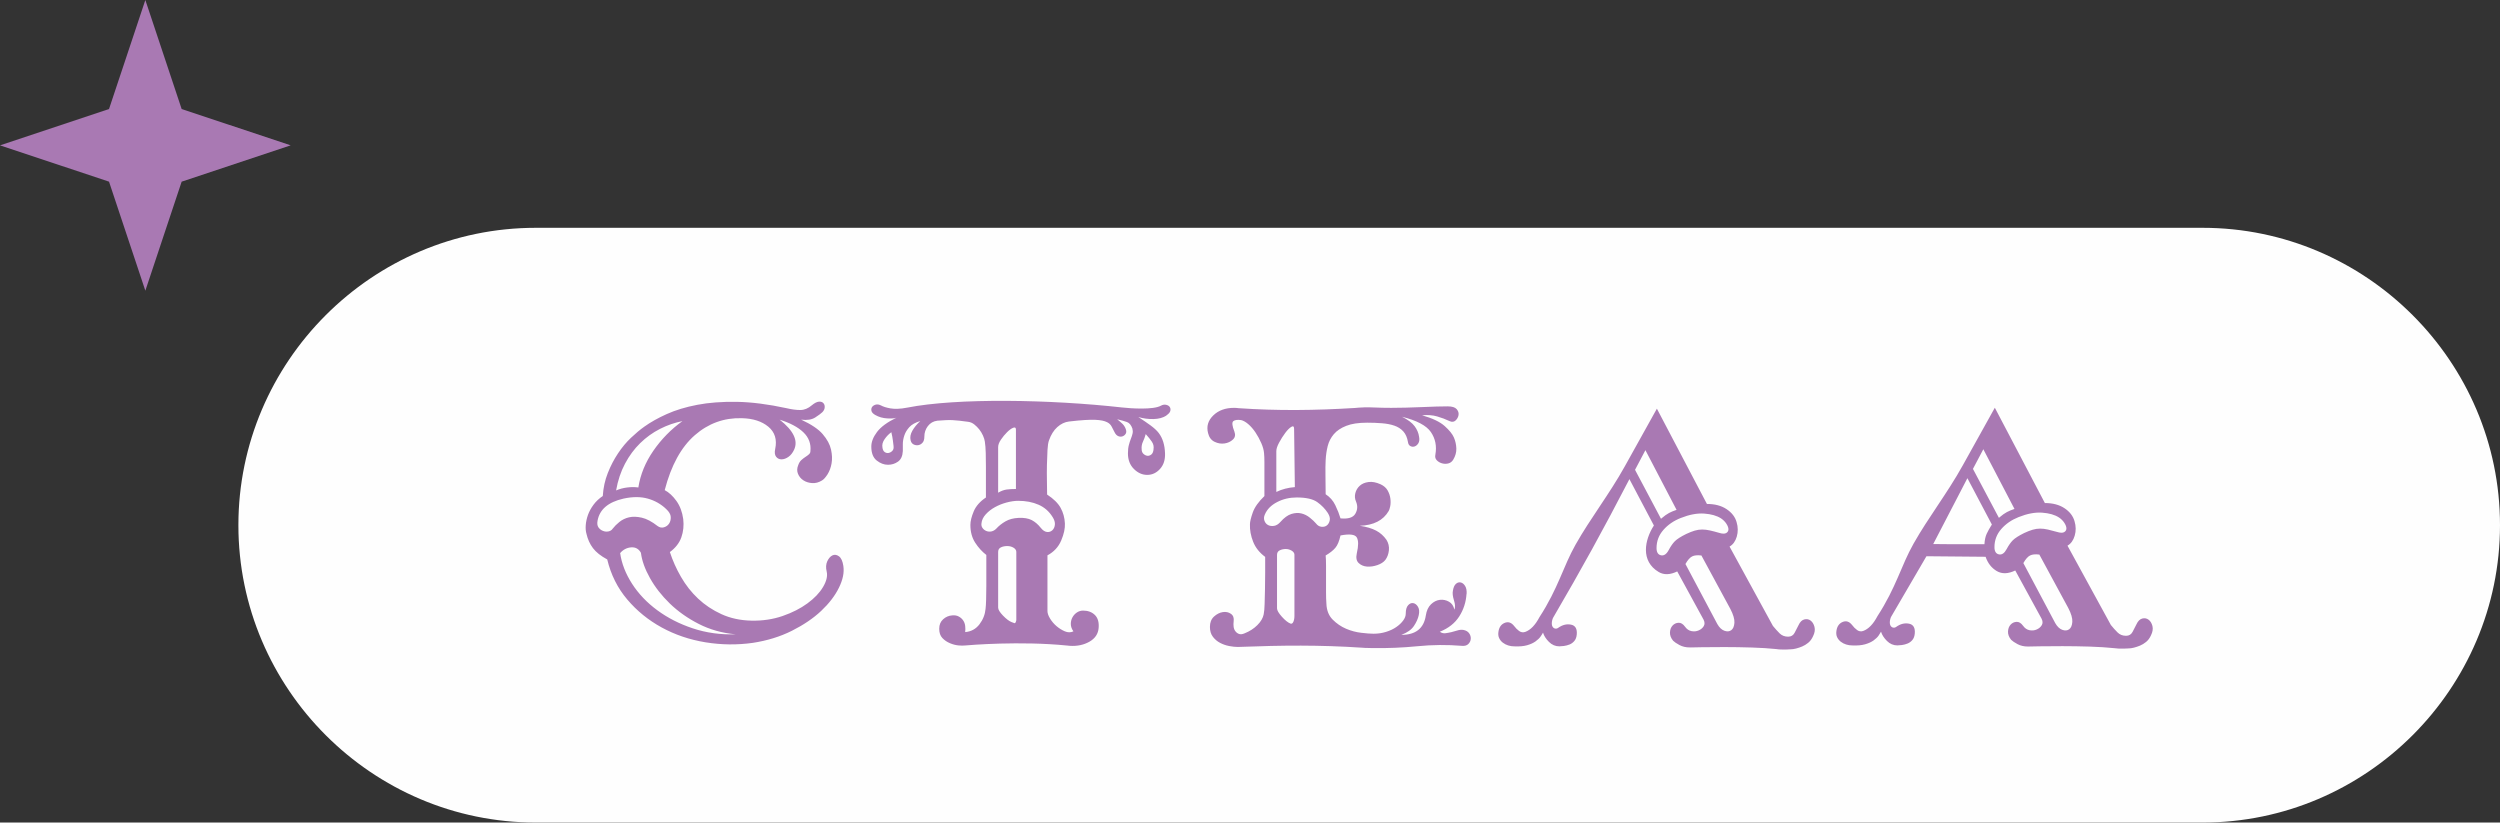
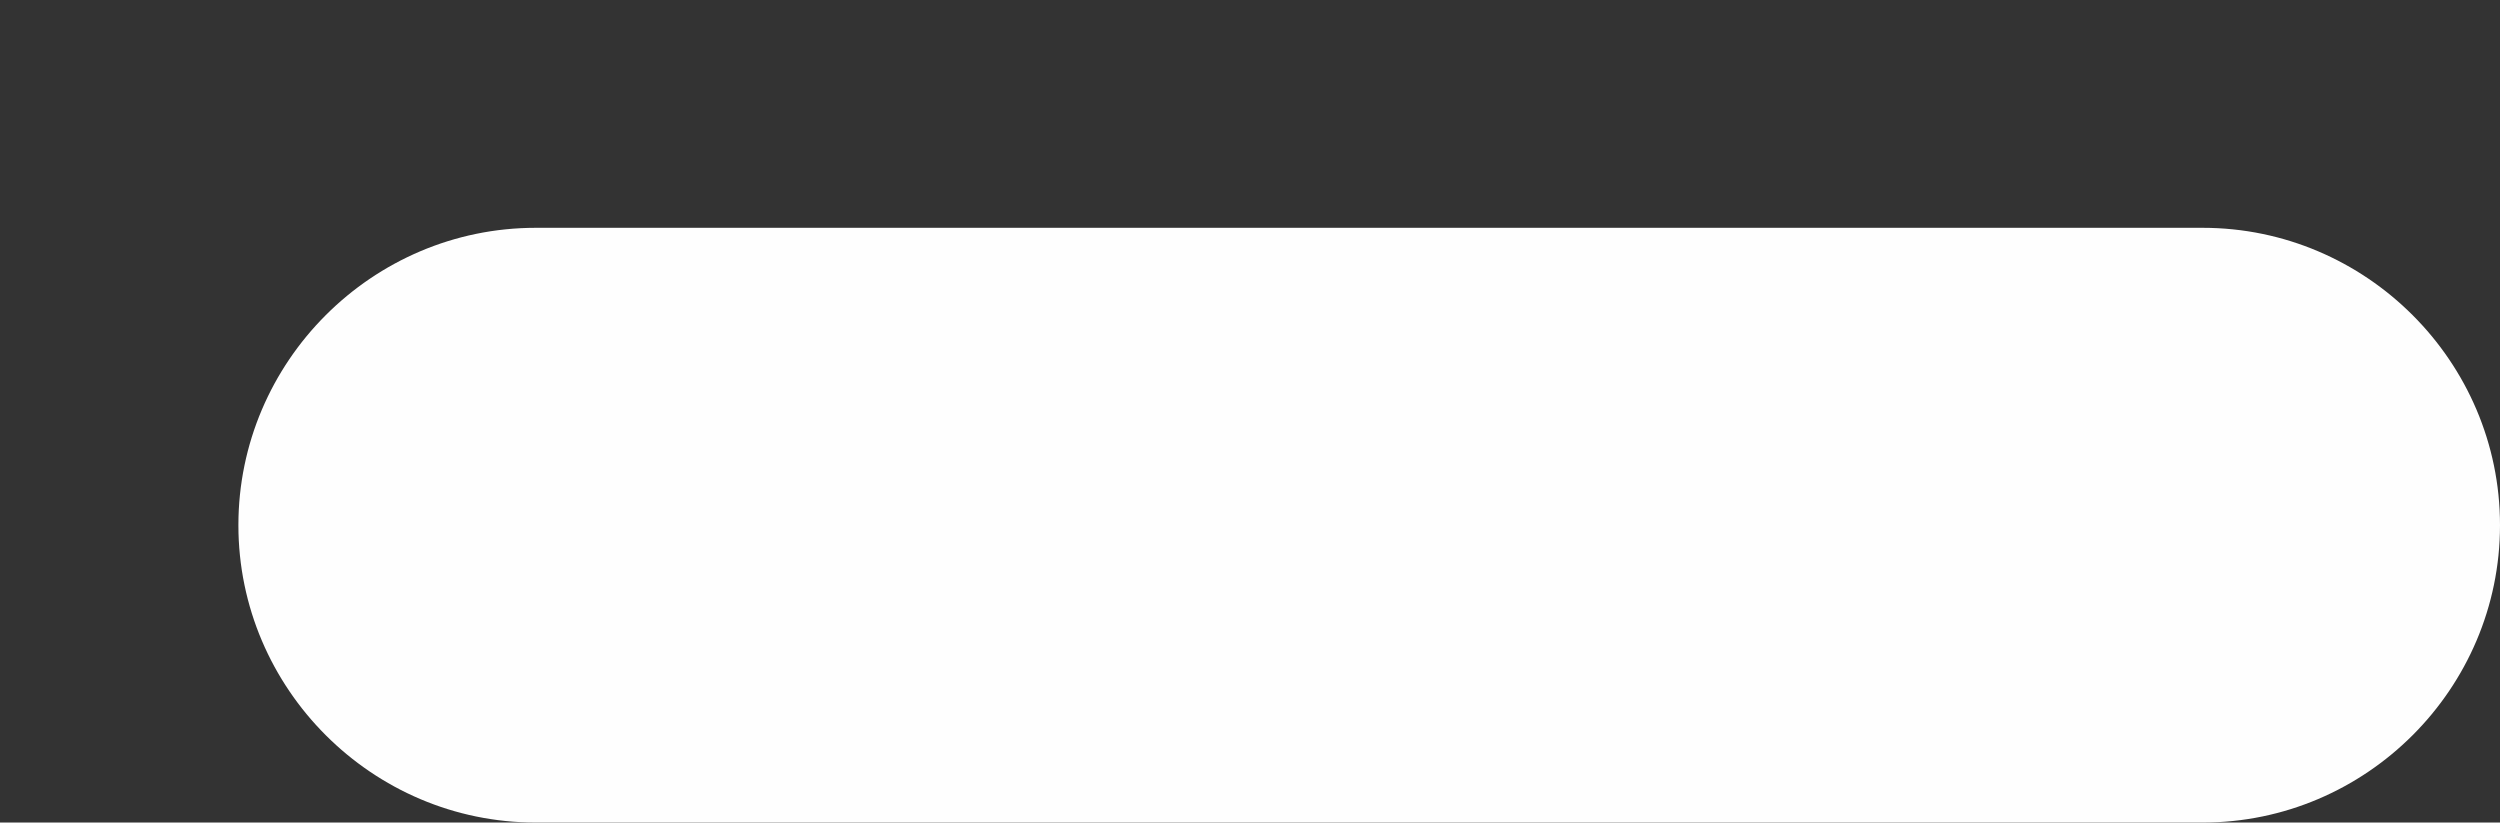
<svg xmlns="http://www.w3.org/2000/svg" xml:space="preserve" width="26.323mm" height="8.661mm" style="shape-rendering:geometricPrecision; text-rendering:geometricPrecision; image-rendering:optimizeQuality; fill-rule:evenodd; clip-rule:evenodd" viewBox="0 0 2632.28 866.06">
  <rect x="0" y="0" width="2632.28" height="866.06" fill="#333333" stroke="none" />
  <defs>
    <style type="text/css">  .fil1 {fill:#A979B3} .fil0 {fill:#FEFEFE} .fil2 {fill:#A979B3;fill-rule:nonzero}  </style>
  </defs>
  <g id="Слой_x0020_1">
    <path class="fil0" d="M564.11 239.85l1755.07 0c172.19,0 313.1,140.87 313.1,313.1l0 0c0,172.19 -140.87,313.1 -313.1,313.1l-1755.07 0c-172.19,0 -313.1,-140.87 -313.1,-313.1l0 0c0,-172.19 140.87,-313.1 313.1,-313.1z" />
-     <path class="fil1" d="M2135.82 680.71l0.11 0 0.05 0 0.04 0c4.08,-0.1 60.84,-1.49 90.08,1.73 1.59,0.25 3.16,0.38 4.68,0.44 3.9,0.13 7.43,0.05 10.55,-0.19 1.57,0 3.37,-0.25 5.46,-0.78 2.1,-0.53 4.21,-1.23 6.44,-2.14 2.2,-0.92 4.34,-2.21 6.43,-3.9 2.09,-1.7 3.76,-3.98 5.07,-6.83 1.83,-3.64 2.36,-6.96 1.57,-9.97 -0.78,-2.99 -2.14,-5.2 -4.11,-6.64 -1.96,-1.44 -4.16,-1.83 -6.64,-1.18 -2.46,0.66 -4.5,2.67 -6.04,6.05 -1.32,2.59 -2.67,5.26 -4.11,8 -1.45,2.72 -3.72,4.11 -6.83,4.11 -3.64,0 -6.65,-1.17 -8.98,-3.53 -2.35,-2.33 -4.68,-4.94 -7.03,-7.82l-45.69 -83.54c3.66,-2.09 6.17,-5.6 7.61,-10.54 1.44,-4.94 1.36,-10.02 -0.19,-15.22 -1.57,-5.47 -5.07,-10.02 -10.54,-13.65 -5.47,-3.63 -12.37,-5.47 -20.69,-5.47l-52.69 -100.35 -33.87 60.89c-16.45,29.58 -35.88,54.24 -51.73,82.27 -13.08,23.12 -18.2,45.87 -38,76.31 -4.37,8.32 -9.36,13.5 -14.99,15.56 -2.33,0.79 -4.49,0.47 -6.43,-0.97 -1.96,-1.42 -3.71,-3.19 -5.26,-5.26 -2.88,-3.63 -6.11,-4.76 -9.75,-3.32 -3.64,1.44 -5.86,4.36 -6.65,8.78 -0.52,2.88 -0.31,5.26 0.58,7.22 0.91,1.96 2.22,3.58 3.9,4.89 1.7,1.31 3.58,2.27 5.67,2.92 2.09,0.66 4.16,0.98 6.25,0.98 5.47,0.25 10.02,-0.13 13.65,-1.18 3.67,-1.04 6.64,-2.4 9,-4.11 2.33,-1.7 4.11,-3.4 5.26,-5.07 1.17,-1.7 2.01,-3.06 2.54,-4.11 1.04,3.4 3.11,6.64 6.25,9.76 3.12,3.11 6.77,4.68 10.93,4.68 1.31,0 2.93,-0.13 4.89,-0.39 1.96,-0.26 3.9,-0.78 5.86,-1.57 1.95,-0.78 3.63,-2.01 5.07,-3.71 1.44,-1.7 2.27,-3.97 2.54,-6.83 0.53,-5.99 -1.49,-9.44 -6.04,-10.36 -4.55,-0.91 -9.05,0.19 -13.47,3.33 -1.05,0.78 -2.15,1.04 -3.33,0.78 -1.17,-0.25 -2.1,-0.97 -2.74,-2.14 -0.66,-1.17 -0.84,-2.88 -0.58,-5.07 0.13,-1.18 0.5,-2.46 1.08,-3.87l37.37 -64.05 62.27 0.58c2.33,6.77 6.26,11.77 11.72,15.01 5.47,3.24 11.97,3.06 19.51,-0.58l27.71 50.76c1.32,2.59 1.36,4.89 0.19,6.83 -1.17,1.96 -2.93,3.46 -5.26,4.5 -2.33,1.04 -4.88,1.31 -7.61,0.79 -2.72,-0.53 -4.99,-2.1 -6.83,-4.69 -2.1,-2.88 -4.37,-4.24 -6.83,-4.11 -2.46,0.13 -4.55,1.1 -6.25,2.93 -1.7,1.83 -2.59,4.24 -2.75,7.22 -0.12,2.98 0.98,5.91 3.33,8.78 1.31,1.31 3.53,2.8 6.64,4.5 3.12,1.7 6.77,2.54 10.93,2.54l0.68 -0.02 0 0.02zm-355.79 0.97l0.11 0 0.05 0 0.05 0c4.11,-0.11 60.83,-1.49 90.07,1.72 1.59,0.26 3.16,0.39 4.68,0.44 3.9,0.13 7.43,0.05 10.55,-0.21 1.54,0 3.37,-0.26 5.47,-0.78 2.09,-0.53 4.24,-1.23 6.43,-2.15 2.2,-0.91 4.37,-2.22 6.43,-3.9 2.1,-1.69 3.76,-3.97 5.07,-6.82 1.83,-3.67 2.33,-6.96 1.55,-9.97 -0.79,-2.99 -2.15,-5.2 -4.11,-6.64 -1.96,-1.44 -4.16,-1.83 -6.64,-1.18 -2.49,0.66 -4.5,2.67 -6.05,6.05 -1.31,2.61 -2.67,5.26 -4.11,8 -1.44,2.72 -3.71,4.11 -6.83,4.11 -3.63,0 -6.64,-1.18 -8.97,-3.51 -2.35,-2.35 -4.68,-4.94 -7.04,-7.82l-45.66 -83.54c3.63,-2.09 6.17,-5.59 7.61,-10.54 1.42,-4.94 1.36,-10.01 -0.21,-15.22 -1.54,-5.47 -5.07,-10.01 -10.54,-13.65 -5.47,-3.66 -12.35,-5.46 -20.69,-5.46l-52.69 -100.33 -33.87 60.88c-16.45,29.56 -35.91,54.24 -51.76,82.28 -13.07,23.12 -18.2,45.87 -38,76.34 -4.37,8.32 -9.36,13.5 -14.98,15.56 -2.36,0.78 -4.5,0.44 -6.46,-0.97 -1.96,-1.44 -3.71,-3.19 -5.26,-5.28 -2.88,-3.64 -6.12,-4.74 -9.76,-3.33 -3.63,1.42 -5.85,4.35 -6.64,8.79 -0.53,2.88 -0.31,5.28 0.6,7.21 0.91,1.96 2.2,3.59 3.9,4.89 1.7,1.31 3.58,2.27 5.65,2.93 2.09,0.65 4.16,0.97 6.25,0.97 5.47,0.26 10.02,-0.13 13.65,-1.17 3.66,-1.05 6.64,-2.41 8.97,-4.11 2.33,-1.7 4.11,-3.38 5.26,-5.08 1.17,-1.69 2.02,-3.05 2.54,-4.11 1.05,3.38 3.12,6.65 6.26,9.76 3.11,3.12 6.77,4.69 10.93,4.69 1.31,0 2.93,-0.13 4.88,-0.39 1.96,-0.26 3.9,-0.79 5.86,-1.55 1.96,-0.78 3.63,-2.01 5.07,-3.71 1.44,-1.7 2.28,-3.97 2.54,-6.83 0.53,-5.99 -1.48,-9.44 -6.04,-10.36 -4.55,-0.91 -9.04,0.19 -13.47,3.33 -1.04,0.78 -2.14,1.04 -3.33,0.78 -1.17,-0.25 -2.09,-0.99 -2.74,-2.14 -0.65,-1.17 -0.83,-2.88 -0.57,-5.07 0.13,-1.18 0.49,-2.46 1.07,-3.87 30.86,-52.86 52.26,-91.77 80.53,-146.25l25.76 48.81c-9.76,15.17 -14.3,37.47 5.07,48.98 5.47,3.24 11.98,3.05 19.51,-0.6l27.72 50.76c1.28,2.61 1.36,4.89 0.19,6.83 -1.18,1.96 -2.93,3.45 -5.29,4.47 -2.33,1.05 -4.88,1.31 -7.61,0.79 -2.72,-0.53 -4.99,-2.1 -6.83,-4.69 -2.1,-2.88 -4.37,-4.24 -6.83,-4.11 -2.48,0.13 -4.55,1.1 -6.25,2.93 -1.7,1.83 -2.62,4.21 -2.75,7.22 -0.12,2.98 0.98,5.91 3.33,8.78 1.31,1.31 3.5,2.8 6.64,4.5 3.12,1.7 6.77,2.54 10.93,2.54l0.71 -0.02 0.09 0.02zm-235.92 -56.36c-0.53,8.57 -3.06,16.44 -7.61,23.61 -4.55,7.17 -11.38,12.56 -20.51,16.22 1.83,1.27 3.77,1.82 5.86,1.57 2.1,-0.26 4.21,-0.66 6.43,-1.18 2.23,-0.52 4.29,-1.1 6.26,-1.75 1.96,-0.66 3.97,-0.84 6.04,-0.6 2.88,0.52 4.94,1.7 6.26,3.53 1.31,1.82 1.88,3.76 1.75,5.85 -0.13,2.1 -0.97,3.9 -2.54,5.47 -1.57,1.57 -3.76,2.2 -6.64,1.96 -15.62,-1.28 -31.23,-1.17 -46.84,0.39 -15.61,1.54 -31.49,2.2 -47.62,1.96 -2.54,0 -4.99,-0.05 -7.32,-0.19l0 0.02 -0.71 -0.04c-0.78,-0.05 -1.57,-0.11 -2.33,-0.16 -45.26,-3.03 -84.47,-2.56 -128.91,-0.89 -0.91,0.05 -1.75,0.08 -2.46,0.08 -2.61,0 -5.59,-0.34 -8.97,-0.97 -3.37,-0.65 -6.56,-1.75 -9.57,-3.32 -2.99,-1.57 -5.54,-3.72 -7.61,-6.43 -2.1,-2.75 -3.12,-6.18 -3.12,-10.36 0,-4.69 1.44,-8.32 4.29,-10.93 2.85,-2.59 5.91,-4.16 9.18,-4.69 3.25,-0.52 6.12,0.05 8.58,1.76 2.48,1.7 3.45,4.37 2.93,8 -0.26,2.1 -0.26,4.03 0,5.86 0.26,1.83 0.91,3.4 1.96,4.68 1.04,1.31 2.33,2.23 3.9,2.75 1.57,0.52 3.5,0.26 5.85,-0.79 5.21,-2.09 9.63,-4.94 13.29,-8.6 3.66,-3.66 5.86,-7.43 6.64,-11.33 0.53,-2.58 0.83,-6.25 0.97,-10.93 0.13,-4.68 0.26,-9.88 0.39,-15.61 0.13,-5.73 0.19,-11.51 0.19,-17.36 0,-5.86 0,-11.38 0,-16.58 -5.99,-4.42 -10.23,-9.76 -12.69,-16.01 -2.46,-6.25 -3.58,-12.37 -3.33,-18.35 0,-2.62 0.98,-6.7 2.93,-12.29 1.96,-5.6 6.05,-11.38 12.29,-17.37 0,-3.66 0,-7.55 0,-11.71 0,-4.16 0,-8.32 0,-12.5 0,-4.16 0,-8.08 0,-11.72 0,-3.63 -0.13,-6.77 -0.39,-9.36 -0.25,-3.11 -1.22,-6.64 -2.92,-10.54 -1.7,-3.9 -3.72,-7.61 -6.05,-11.12 -2.33,-3.5 -4.88,-6.43 -7.61,-8.78 -2.74,-2.33 -5.26,-3.76 -7.61,-4.29 -3.9,-0.53 -6.65,-0.13 -8.19,1.17 -1.57,1.28 -1.18,4.95 1.17,10.93 1.28,3.4 0.79,6.2 -1.57,8.4 -2.35,2.23 -5.28,3.59 -8.79,4.11 -3.5,0.53 -7.03,-0.05 -10.54,-1.75 -3.5,-1.7 -5.77,-4.76 -6.83,-9.19 -1.82,-7.04 0,-13.2 5.47,-18.54 5.47,-5.33 12.76,-8 21.86,-8 1.62,0 3.22,0.1 4.79,0.34 40.77,2.84 80.98,2.38 122.87,-0.24 1.1,-0.13 2.22,-0.23 3.35,-0.31 1.91,-0.13 3.82,-0.24 5.75,-0.29l0.87 -0.05 0 0.02c3.22,-0.08 6.45,-0.02 9.78,0.13 5.6,0.26 11.63,0.39 18.15,0.39 4.41,0 9.49,-0.08 15.22,-0.21 5.72,-0.13 11.37,-0.32 16.97,-0.58 5.6,-0.25 10.8,-0.44 15.61,-0.59 4.82,-0.13 8.66,-0.19 11.51,-0.19 4.68,0 7.87,0.97 9.57,2.93 1.68,1.96 2.33,4.03 1.96,6.25 -0.39,2.23 -1.44,4.11 -3.12,5.67 -1.7,1.57 -3.71,1.83 -6.04,0.79 -4.42,-2.1 -8.92,-3.76 -13.47,-5.07 -4.55,-1.32 -9.83,-1.7 -15.79,-1.18 10.93,3.12 18.86,6.9 23.8,11.33 4.94,4.42 8.21,8.45 9.76,12.11 1.57,3.63 2.4,7.48 2.54,11.51 0.13,4.03 -0.97,8 -3.33,11.9 -1.31,2.09 -3.06,3.37 -5.26,3.9 -2.22,0.52 -4.42,0.47 -6.64,-0.19 -2.2,-0.65 -4.03,-1.75 -5.47,-3.32 -1.44,-1.57 -1.88,-3.51 -1.36,-5.86 1.57,-8.84 0,-16.72 -4.68,-23.62 -4.69,-6.9 -14.83,-12.29 -30.45,-16.19 6.26,3.12 10.67,6.43 13.29,9.97 2.59,3.5 4.16,7.22 4.68,11.12 0.53,2.88 0.26,5.15 -0.78,6.82 -1.05,1.7 -2.36,2.8 -3.9,3.33 -1.57,0.53 -3.06,0.39 -4.5,-0.39 -1.44,-0.78 -2.28,-2.2 -2.54,-4.29 -0.79,-4.68 -2.41,-8.39 -4.89,-11.14 -2.48,-2.74 -5.6,-4.73 -9.36,-6.04 -3.76,-1.31 -8.13,-2.14 -13.07,-2.54 -4.95,-0.39 -10.15,-0.6 -15.62,-0.6 -9.1,0 -16.47,1.1 -22.05,3.33 -5.6,2.2 -9.96,5.12 -13.07,8.78 -3.12,3.67 -5.26,7.83 -6.43,12.5 -1.18,4.69 -1.89,9.63 -2.15,14.83 -0.26,4.16 -0.31,9.7 -0.21,16.58 0.13,6.9 0.21,13.34 0.21,19.33 4.42,2.88 7.83,6.7 10.15,11.54 2.35,4.81 4.16,9.44 5.47,13.86 8.06,0.78 13.28,-0.84 15.61,-4.89 2.36,-4.03 2.62,-8.26 0.79,-12.69 -1.31,-2.88 -1.57,-5.86 -0.79,-8.97 0.79,-3.12 2.36,-5.73 4.69,-7.82 2.35,-2.1 5.39,-3.4 9.18,-3.9 3.76,-0.53 8,0.26 12.69,2.35 3.37,1.57 5.85,3.71 7.42,6.43 1.57,2.75 2.54,5.6 2.93,8.6 0.39,2.99 0.32,5.73 -0.18,8.19 -0.53,2.46 -1.05,4.11 -1.57,4.89 -5.73,9.88 -15.88,15.09 -30.45,15.61 7.04,1.05 12.76,2.75 17.19,5.08 4.41,2.33 8.05,5.59 10.93,9.75 2.09,3.38 2.93,7.04 2.54,10.93 -0.39,3.9 -1.62,7.28 -3.72,10.15 -1.83,2.35 -4.62,4.16 -8.39,5.47 -3.77,1.31 -7.43,1.83 -10.94,1.57 -3.5,-0.26 -6.43,-1.49 -8.78,-3.72 -2.36,-2.2 -3.01,-5.64 -1.96,-10.33 1.83,-7.82 1.83,-13.34 0,-16.57 -1.83,-3.25 -7.56,-3.98 -17.18,-2.15 -1.32,5.99 -3.12,10.33 -5.47,13.08 -2.33,2.74 -5.73,5.41 -10.15,8 0.26,2.88 0.39,6.43 0.39,10.75 0,4.29 0,8.84 0,13.65 0,4.81 0,9.57 0,14.25 0,4.69 0.13,8.71 0.39,12.12 0.26,7.04 2.48,12.63 6.64,16.78 4.16,4.16 8.84,7.35 14.05,9.58 5.2,2.22 10.54,3.66 16,4.28 5.47,0.66 9.76,0.98 12.9,0.98 4.68,0 9.1,-0.66 13.28,-1.96 4.16,-1.31 7.74,-2.99 10.72,-5.08 2.99,-2.09 5.41,-4.34 7.22,-6.82 1.83,-2.49 2.74,-4.89 2.74,-7.22 0,-4.16 0.83,-7.14 2.54,-8.97 1.7,-1.83 3.5,-2.54 5.47,-2.15 1.96,0.39 3.58,1.7 4.89,3.9 1.31,2.2 1.57,5.13 0.78,8.79 -0.78,3.66 -2.48,7.43 -5.07,11.33 -2.59,3.9 -7.04,7.03 -13.26,9.38 15.09,0 23.66,-6.77 25.76,-20.29 0.78,-5.2 2.61,-9.15 5.47,-11.9 2.88,-2.75 5.98,-4.29 9.36,-4.69 3.37,-0.39 6.56,0.26 9.57,1.96 2.99,1.7 4.89,4.5 5.67,8.4 1.05,-2.36 0.92,-5.6 -0.39,-9.76 -1.31,-4.16 -1.7,-7.55 -1.17,-10.14 0.53,-3.4 1.57,-5.78 3.12,-7.22 1.56,-1.44 3.24,-1.96 5.07,-1.57 1.83,0.39 3.37,1.62 4.68,3.71 1.31,2.1 1.83,4.95 1.57,8.6l-0.11 -0.21zm-315.9 -187.83c-3.64,2.35 -8.21,3.58 -13.65,3.71 -5.47,0.13 -10.8,-0.57 -16.01,-2.14 10.15,6.77 17.32,11.35 21.48,16.81 4.16,5.47 6.38,12.63 6.64,21.47 0.26,6.78 -1.51,12.25 -5.28,16.4 -3.77,4.16 -8.26,6.26 -13.47,6.26 -5.21,0 -9.89,-2.1 -14.05,-6.26 -4.16,-4.15 -6.25,-9.62 -6.25,-16.4 0,-3.39 0.31,-6.32 0.97,-8.78 0.65,-2.46 1.36,-4.69 2.14,-6.64 0.79,-1.96 1.38,-3.77 1.76,-5.47 0.39,-1.7 0.31,-3.46 -0.19,-5.26 -1.31,-3.67 -3.19,-5.94 -5.67,-6.83 -2.46,-0.92 -5.92,-1.89 -10.36,-2.93 2.33,1.83 4.21,3.45 5.67,4.89 1.42,1.41 2.54,3.18 3.33,5.26 0.78,2.09 0.78,3.76 0,5.07 -0.79,1.31 -1.89,2.22 -3.33,2.74 -1.44,0.53 -2.92,0.45 -4.49,-0.19 -1.57,-0.65 -2.88,-2.01 -3.9,-4.11 -1.05,-2.09 -2.1,-4.11 -3.12,-6.04 -1.04,-1.96 -2.59,-3.45 -4.68,-4.5 -1.57,-0.78 -3.33,-1.36 -5.26,-1.75 -1.96,-0.39 -4.37,-0.66 -7.22,-0.79 -2.85,-0.13 -6.51,-0.05 -10.93,0.21 -4.42,0.26 -10.02,0.79 -16.79,1.57 -4.42,0.53 -8.53,2.49 -12.29,5.86 -3.76,3.37 -6.7,8.08 -8.78,14.05 -0.79,2.09 -1.31,5.46 -1.57,10.17 -0.26,4.68 -0.45,9.88 -0.58,15.61 -0.13,5.73 -0.13,11.38 0,16.97 0.13,5.6 0.19,10.34 0.19,14.26 6.77,4.42 11.54,9.1 14.25,14.05 2.72,4.94 4.21,10.41 4.48,16.4 0.26,5.2 -1.05,11.19 -3.9,17.93 -2.88,6.77 -7.69,11.98 -14.47,15.62 0,1.83 0,5.54 0,11.11 0,5.6 0,11.59 0,17.97 0,6.39 0,12.42 0,18.15 0,5.73 0,9.49 0,11.33 0,2.35 0.92,5.02 2.74,8 1.83,2.99 4.11,5.67 6.83,8 2.75,2.33 5.67,4.16 8.79,5.47 3.11,1.31 6.12,1.31 8.97,0 -1.83,-2.59 -2.74,-5.2 -2.74,-7.79 0,-2.61 0.6,-4.94 1.76,-7.04 1.17,-2.09 2.74,-3.76 4.68,-5.07 1.96,-1.28 4.11,-1.96 6.46,-1.96 5.2,0 9.36,1.57 12.5,4.68 3.11,3.12 4.41,7.69 3.9,13.65 -0.53,6.26 -3.77,11.06 -9.76,14.47 -5.99,3.37 -12.9,4.81 -20.69,4.29 -0.97,-0.05 -1.88,-0.16 -2.82,-0.29 -49.4,-4.95 -102.6,-0.5 -107.54,-0.05l-0.03 0 -0.08 0 0 0c-1.54,0.21 -3.69,0.18 -6.43,-0.05 -2.99,-0.26 -6.07,-1.04 -9.18,-2.35 -3.12,-1.28 -5.78,-3.12 -8.01,-5.47 -2.22,-2.33 -3.32,-5.6 -3.32,-9.76 0,-4.16 1.36,-7.48 4.11,-9.97 2.72,-2.46 5.91,-3.84 9.57,-4.11 2.61,-0.26 4.89,0.13 6.83,1.17 1.96,1.05 3.5,2.41 4.68,4.11 1.18,1.7 1.89,3.67 2.15,5.86 0.26,2.23 0.26,4.37 0,6.46 6.25,-0.53 11.24,-3.25 15.04,-8.21 3.76,-4.95 5.91,-10.42 6.43,-16.4 0.26,-2.1 0.44,-5.34 0.57,-9.76 0.13,-4.42 0.21,-9.23 0.21,-14.47 0,-5.2 0,-10.67 0,-16.4 0,-5.73 0,-11.06 0,-16 -4.41,-3.37 -8.34,-7.69 -11.71,-12.87 -3.37,-5.2 -5.07,-11.45 -5.07,-18.72 0,-3.9 1.17,-8.65 3.5,-14.25 2.33,-5.6 6.64,-10.49 12.86,-14.65 0,-4.68 0,-9.83 0,-15.43 0,-5.59 0,-11.06 0,-16.4 0,-5.33 -0.04,-10.35 -0.18,-15.04 -0.13,-4.68 -0.45,-8.7 -0.97,-12.11 -0.26,-1.83 -0.92,-3.9 -1.96,-6.25 -1.05,-2.33 -2.36,-4.5 -3.9,-6.46 -1.57,-1.96 -3.33,-3.71 -5.28,-5.26 -1.96,-1.57 -4.11,-2.46 -6.44,-2.74 -3.63,-0.53 -6.7,-0.91 -9.18,-1.17 -2.46,-0.26 -4.81,-0.45 -7.04,-0.58 -2.2,-0.13 -4.63,-0.13 -7.22,0 -2.61,0.13 -5.59,0.32 -8.97,0.58 -4.16,0.52 -7.47,2.4 -9.97,5.67 -2.48,3.24 -3.71,6.96 -3.71,11.11 0,2.88 -0.65,5.03 -1.96,6.44 -1.28,1.44 -2.8,2.27 -4.5,2.54 -1.69,0.26 -3.32,0 -4.88,-0.79 -1.57,-0.78 -2.62,-2.22 -3.12,-4.31 -0.78,-3.11 -0.21,-6.43 1.76,-9.97 1.96,-3.5 4.76,-6.96 8.4,-10.33 -5.21,1.55 -9.05,3.71 -11.51,6.43 -2.48,2.72 -4.24,5.65 -5.28,8.79 -1.05,3.11 -1.57,6.17 -1.57,9.15 0,2.99 0,5.41 0,7.22 -0.26,5.2 -1.96,8.91 -5.07,11.14 -3.12,2.2 -6.65,3.32 -10.55,3.32 -4.15,0 -8.13,-1.51 -11.9,-4.5 -3.76,-2.98 -5.67,-7.87 -5.67,-14.64 0,-4.94 2.02,-10.1 6.04,-15.43 4.03,-5.33 10.85,-10.35 20.51,-15.04 -1.83,0.79 -5.08,1.04 -9.76,0.79 -4.69,-0.26 -8.84,-1.44 -12.5,-3.53 -2.33,-1.28 -3.71,-2.74 -4.11,-4.29 -0.39,-1.57 -0.19,-2.93 0.57,-4.11 0.79,-1.17 2.02,-2.01 3.72,-2.54 1.7,-0.49 3.58,-0.26 5.64,0.78 2.36,1.31 5.68,2.36 9.97,3.12 4.29,0.78 10.25,0.7 17.76,-0.79 52.46,-10.35 150.93,-8.6 226.28,-0.15 9.52,1.08 32.9,2.57 40.75,-1.86 1.83,-1.02 3.66,-1.36 5.47,-0.97 1.82,0.39 3.14,1.17 3.9,2.35 0.78,1.18 0.97,2.54 0.57,4.11 -0.39,1.57 -1.76,3.17 -4.11,4.69l0.1 0.16zm-340.23 158.54c1.04,6.77 -0.53,14.38 -4.69,22.83 -4.16,8.45 -10.41,16.58 -18.72,24.4 -8.32,7.82 -18.62,14.77 -30.83,20.9 -12.22,6.12 -25.89,10.35 -40.98,12.68 -16.66,2.36 -33.32,2.15 -49.98,-0.57 -16.66,-2.74 -32.01,-7.92 -46.05,-15.61 -14.07,-7.69 -26.15,-17.5 -36.3,-29.48 -10.15,-11.97 -17.19,-26.02 -21.08,-42.16 -6.77,-3.63 -11.77,-7.61 -15.01,-11.9 -3.24,-4.29 -5.54,-9.31 -6.83,-15.01 -0.78,-2.61 -1.04,-5.67 -0.78,-9.18 0.26,-3.51 1.04,-7.09 2.33,-10.75 1.31,-3.64 3.24,-7.22 5.86,-10.76 2.61,-3.53 5.85,-6.59 9.75,-9.18 0.53,-8.6 2.28,-16.66 5.29,-24.22 2.98,-7.55 6.59,-14.46 10.75,-20.68 4.16,-6.26 8.7,-11.72 13.65,-16.4 4.94,-4.69 9.63,-8.6 14.04,-11.72 6.52,-4.68 14.39,-9.1 23.62,-13.26 9.23,-4.16 19.98,-7.43 32.22,-9.76 12.21,-2.33 26.1,-3.37 41.58,-3.11 15.49,0.26 32.88,2.48 52.12,6.64 5.47,1.31 10.36,1.96 14.65,1.96 4.29,0 8.4,-1.7 12.29,-5.07 2.85,-2.36 5.33,-3.59 7.4,-3.72 2.1,-0.13 3.67,0.39 4.69,1.57 1.04,1.17 1.51,2.67 1.35,4.5 -0.13,1.83 -0.97,3.5 -2.54,5.07 -1.27,1.28 -3.76,3.12 -7.4,5.47 -3.63,2.33 -8.6,3.12 -14.83,2.33 10.67,4.95 18.23,10.02 22.65,15.22 4.68,5.47 7.61,10.88 8.78,16.21 1.18,5.34 1.36,10.23 0.58,14.65 -0.79,4.42 -2.23,8.26 -4.29,11.54 -2.1,3.24 -4.03,5.41 -5.86,6.43 -3.4,2.09 -6.83,2.98 -10.35,2.74 -3.51,-0.26 -6.6,-1.23 -9.19,-2.93 -2.59,-1.67 -4.5,-3.97 -5.67,-6.83 -1.17,-2.84 -1.1,-5.85 0.19,-8.97 0.78,-2.35 1.88,-4.16 3.32,-5.47 1.42,-1.28 2.85,-2.4 4.29,-3.32 1.42,-0.92 2.67,-1.83 3.71,-2.75 1.05,-0.91 1.57,-2.01 1.57,-3.32 0.79,-7.83 -1.7,-14.44 -7.4,-19.9 -5.73,-5.47 -14.07,-9.89 -24.98,-13.29 14.57,11.46 19.65,22 15.22,31.62 -1.57,3.37 -3.58,5.91 -6.06,7.61 -2.46,1.7 -4.89,2.54 -7.22,2.54 -2.36,0 -4.24,-0.91 -5.67,-2.74 -1.44,-1.83 -1.76,-4.55 -0.97,-8.19 2.09,-9.88 -0.34,-17.7 -7.22,-23.43 -6.9,-5.73 -16.21,-8.7 -27.93,-8.97 -18.72,-0.53 -35.25,5.47 -49.56,17.97 -14.31,12.5 -24.87,31.75 -31.62,57.77 4.42,2.33 8.53,6.12 12.29,11.33 3.76,5.2 6.17,11.59 7.21,19.14 0.79,6.78 0.13,13.13 -1.95,19.12 -2.1,5.99 -6.12,11.2 -12.12,15.62 2.89,8.84 6.78,17.57 11.72,26.15 4.94,8.57 10.93,16.21 17.97,22.83 7.04,6.64 15.22,12.11 24.59,16.4 9.36,4.29 19.9,6.59 31.62,6.83 11.71,0.26 22.64,-1.39 32.8,-4.89 10.14,-3.5 18.88,-7.95 26.14,-13.29 7.28,-5.33 12.76,-11.06 16.4,-17.18 3.64,-6.12 4.95,-11.5 3.9,-16.19 -1.04,-4.18 -0.83,-7.82 0.58,-10.93 1.44,-3.11 3.27,-5.2 5.47,-6.25 2.2,-1.05 4.47,-0.71 6.83,0.97 2.33,1.7 3.9,5.13 4.68,10.35l-0.02 -0.01zm-169.42 -152.66c-8.06,1.55 -15.93,4.29 -23.62,8.19 -7.66,3.9 -14.64,8.92 -20.87,15.01 -6.26,6.11 -11.59,13.34 -16.01,21.68 -4.41,8.32 -7.55,17.7 -9.36,28.12 3.67,-1.57 7.56,-2.62 11.72,-3.12 4.16,-0.53 8.06,-0.53 11.71,0 2.1,-13.54 7.35,-26.42 15.8,-38.66 8.47,-12.24 18.67,-22.64 30.64,-31.23l-0.01 0.01zm-17.19 92.53c-5.47,-5.21 -11.9,-8.85 -19.33,-10.93 -7.4,-2.1 -15.93,-2.1 -25.57,0 -16.13,3.66 -25.24,11.45 -27.33,23.43 -0.53,2.88 -0.19,5.13 0.97,6.83 1.17,1.69 2.72,2.92 4.68,3.71 1.96,0.78 3.9,0.97 5.86,0.57 1.94,-0.38 3.46,-1.36 4.48,-2.93 1.82,-2.35 4.15,-4.68 7.03,-7.03 2.89,-2.33 6.26,-3.98 10.15,-4.89 3.9,-0.92 8.4,-0.76 13.47,0.39 5.07,1.17 10.62,4.11 16.58,8.78 2.1,1.55 4.29,2.02 6.64,1.36 2.33,-0.65 4.16,-1.95 5.47,-3.9 1.31,-1.93 1.89,-4.28 1.76,-7.04 -0.13,-2.71 -1.76,-5.51 -4.89,-8.39l0.03 0.04zm73 131.94c-14.05,-1.31 -26.94,-4.94 -38.66,-10.93 -11.72,-5.99 -21.86,-13.16 -30.45,-21.47 -8.57,-8.32 -15.55,-17.24 -20.87,-26.74 -5.33,-9.49 -8.53,-18.41 -9.57,-26.73 -2.36,-4.16 -5.81,-6.04 -10.36,-5.67 -4.54,0.39 -8.4,2.4 -11.5,6.05 1.54,10.93 5.73,21.65 12.5,32.21 6.77,10.54 15.61,19.85 26.54,27.91 10.93,8.06 23.43,14.46 37.48,19.12 14.05,4.68 29.03,6.77 44.9,6.25l-0.01 0zm440.17 -194.81c0.52,-2.85 -0.09,-5.52 -1.76,-8 -1.7,-2.48 -3.84,-5.15 -6.43,-8 -0.79,2.88 -1.76,5.54 -2.93,8 -1.17,2.46 -1.62,5.13 -1.36,8 0,2.1 0.66,3.72 1.96,4.89 1.31,1.17 2.67,1.83 4.11,1.96 1.41,0.13 2.8,-0.32 4.11,-1.36 1.31,-1.05 2.09,-2.85 2.35,-5.47l-0.05 -0.02zm-144.84 -20.69c0,-2.09 -0.97,-2.71 -2.93,-1.95 -1.96,0.78 -4.11,2.35 -6.44,4.68 -2.35,2.35 -4.49,4.94 -6.45,7.82 -1.94,2.85 -2.93,5.47 -2.93,7.83l0 48.02c3.11,-1.83 6.12,-2.93 8.97,-3.33 2.88,-0.39 6.12,-0.57 9.76,-0.57l0 -62.48 0.02 -0.02zm38.65 92.14c-3.66,-5.99 -8.6,-10.33 -14.83,-13.07 -6.25,-2.75 -13.39,-4.11 -21.47,-4.11 -3.63,0 -7.69,0.59 -12.11,1.75 -4.42,1.18 -8.53,2.8 -12.29,4.89 -3.76,2.06 -7.04,4.6 -9.76,7.61 -2.74,3.01 -4.21,6.18 -4.5,9.57 -0.26,1.83 0.13,3.46 1.18,4.89 1.04,1.42 2.4,2.48 4.11,3.12 1.67,0.65 3.45,0.78 5.26,0.38 1.82,-0.38 3.5,-1.36 5.07,-2.93 2.61,-2.88 5.81,-5.41 9.57,-7.61 3.76,-2.2 8.4,-3.45 13.86,-3.71 5.73,-0.26 10.33,0.52 13.86,2.33 3.5,1.83 6.7,4.54 9.57,8.21 2.09,2.59 4.21,4.03 6.43,4.29 2.2,0.26 4.11,-0.32 5.67,-1.76 1.55,-1.41 2.46,-3.37 2.72,-5.86 0.26,-2.46 -0.52,-5.12 -2.33,-8l-0.01 0.01zm-167.48 -74.56c-0.26,-2.1 -0.53,-4.24 -0.79,-6.46 -0.26,-2.2 -0.78,-4.99 -1.57,-8.4 -2.59,1.83 -4.94,4.24 -7.04,7.22 -2.09,2.98 -2.88,5.91 -2.35,8.79 0.26,2.33 1.04,3.97 2.35,4.86 1.31,0.91 2.67,1.25 4.11,0.97 1.42,-0.26 2.75,-0.97 3.9,-2.14 1.18,-1.18 1.62,-2.8 1.36,-4.89l0.03 0.05zm129.22 111.25c0,-1.83 -0.97,-3.32 -2.93,-4.5 -1.95,-1.17 -4.16,-1.75 -6.64,-1.75 -2.48,0 -4.68,0.44 -6.64,1.36 -1.96,0.91 -2.93,2.54 -2.93,4.88l0 58.56c0,2.1 1.7,4.89 5.07,8.4 3.38,3.51 6.39,5.78 8.98,6.83 1.27,0.53 2.33,0.92 3.11,1.17 0.78,0.26 1.44,-0.78 1.96,-3.11l0 -71.85 0.02 0.01zm292.47 -129.61c0,-2.61 -0.97,-3.33 -2.93,-2.14 -1.95,1.17 -4.11,3.32 -6.43,6.45 -2.33,3.12 -4.5,6.51 -6.43,10.15 -1.96,3.66 -2.93,6.64 -2.93,8.97l0 42.95c5.99,-2.88 12.5,-4.55 19.51,-5.08l-0.79 -61.3zm35.55 88.6c-2.88,-4.42 -6.6,-8.26 -11.15,-11.5 -4.54,-3.25 -11.77,-4.89 -21.65,-4.89 -7.56,0 -14.44,1.62 -20.69,4.89 -6.26,3.24 -10.54,7.61 -12.87,13.07 -1.04,2.35 -1.17,4.55 -0.38,6.64 0.78,2.1 2.09,3.59 3.9,4.5 1.82,0.92 3.9,1.17 6.25,0.79 2.33,-0.39 4.55,-1.76 6.64,-4.11 3.9,-4.42 7.74,-7.22 11.51,-8.4 3.76,-1.18 7.29,-1.36 10.54,-0.58 3.27,0.79 6.25,2.28 8.97,4.5 2.74,2.2 4.89,4.21 6.43,6.05 1.57,2.09 3.46,3.24 5.68,3.5 2.2,0.26 4.11,-0.19 5.67,-1.36 1.54,-1.17 2.59,-2.93 3.11,-5.26 0.53,-2.35 -0.13,-4.94 -1.96,-7.82l0 -0.02zm-35.16 44.13c0,-1.83 -0.97,-3.33 -2.93,-4.5 -1.96,-1.17 -4.03,-1.76 -6.25,-1.76 -2.2,0 -4.29,0.45 -6.26,1.36 -1.95,0.92 -2.92,2.54 -2.92,4.89l0 56.23c0,2.1 1.69,4.99 5.07,8.79 3.37,3.76 6.38,6.17 8.97,7.21 1.31,0.53 2.33,-0.05 3.12,-1.75 0.78,-1.7 1.17,-3.85 1.17,-6.43l0 -64.03 0.03 -0.01zm369.52 -110.32l-10.93 20.69 27.33 51.54c3.37,-2.88 6.17,-4.88 8.4,-6.06 2.2,-1.18 4.89,-2.28 8,-3.33l-32.8 -62.85 0 0.01zm79.64 71.85c-4.42,-2.88 -10.33,-4.55 -17.76,-5.08 -7.43,-0.52 -15.69,1.05 -24.79,4.69 -7.3,2.88 -13.34,7.04 -18.15,12.5 -4.81,5.47 -7.22,11.84 -7.22,19.12 0,4.41 1.57,6.95 4.69,7.61 3.11,0.65 5.86,-1.23 8.19,-5.65 2.09,-3.9 4.2,-6.96 6.43,-9.18 2.22,-2.23 6.17,-4.76 11.9,-7.61 3.37,-1.57 6.38,-2.75 8.97,-3.53 2.59,-0.79 5.2,-1.17 7.83,-1.17 2.61,0 5.33,0.31 8.18,0.97 2.88,0.65 6.12,1.48 9.76,2.54 3.38,1.04 5.86,1.1 7.43,0.18 1.54,-0.91 2.33,-2.22 2.33,-3.9 0,-1.7 -0.74,-3.66 -2.15,-5.85 -1.44,-2.23 -3.32,-4.11 -5.67,-5.68l0.03 0.04zm-20.69 39.04c-4.16,-0.52 -7.43,-0.21 -9.76,0.97 -2.35,1.18 -4.68,3.85 -7.04,8l33.59 63.24c2.09,3.67 4.54,5.99 7.42,7.04 2.89,1.04 5.26,0.83 7.22,-0.6 1.96,-1.41 3.06,-4.03 3.33,-7.79 0.26,-3.76 -1.18,-8.66 -4.29,-14.64l-30.45 -56.21 -0.02 -0.01zm244.06 -12.05l16.09 0.15 37.87 0c0.26,-4.42 1.04,-8.08 2.35,-10.93 1.32,-2.85 3.12,-6.12 5.47,-9.76l-25.76 -48.8 -35.98 69.33 -0.04 0.01zm52.78 -99.81l-10.93 20.69 27.33 51.52c3.37,-2.88 6.17,-4.89 8.4,-6.04 2.22,-1.18 4.88,-2.28 8,-3.33l-32.8 -62.85 0 0.01zm79.64 71.85c-4.42,-2.89 -10.34,-4.55 -17.76,-5.08 -7.43,-0.52 -15.69,1.05 -24.79,4.69 -7.28,2.88 -13.34,7.04 -18.15,12.5 -4.81,5.47 -7.22,11.84 -7.22,19.12 0,4.41 1.57,6.95 4.69,7.61 3.11,0.65 5.85,-1.23 8.19,-5.65 2.09,-3.9 4.23,-6.96 6.45,-9.18 2.2,-2.2 6.17,-4.76 11.9,-7.62 3.38,-1.56 6.35,-2.74 8.98,-3.5 2.61,-0.78 5.2,-1.17 7.82,-1.17 2.61,0 5.33,0.31 8.19,0.97 2.88,0.65 6.11,1.49 9.75,2.54 3.38,1.04 5.86,1.1 7.43,0.19 1.57,-0.92 2.36,-2.2 2.36,-3.9 0,-1.7 -0.74,-3.67 -2.15,-5.86 -1.44,-2.2 -3.32,-4.11 -5.67,-5.65l-0.02 -0.01zm-20.69 39.04c-4.16,-0.53 -7.43,-0.21 -9.76,0.97 -2.33,1.17 -4.68,3.84 -7.04,8l33.59 63.24c2.09,3.63 4.54,5.99 7.4,7.04 2.88,1.04 5.28,0.83 7.24,-0.58 1.96,-1.44 3.06,-4.02 3.33,-7.82 0.25,-3.76 -1.18,-8.66 -4.29,-14.64l-30.45 -56.23 -0.02 0.02z" />
-     <polygon class="fil2" points="-0,153.02 114.79,114.78 153.03,0 191.27,114.78 306.05,153.02 191.27,191.26 153.03,306.05 114.79,191.26 " />
  </g>
</svg>